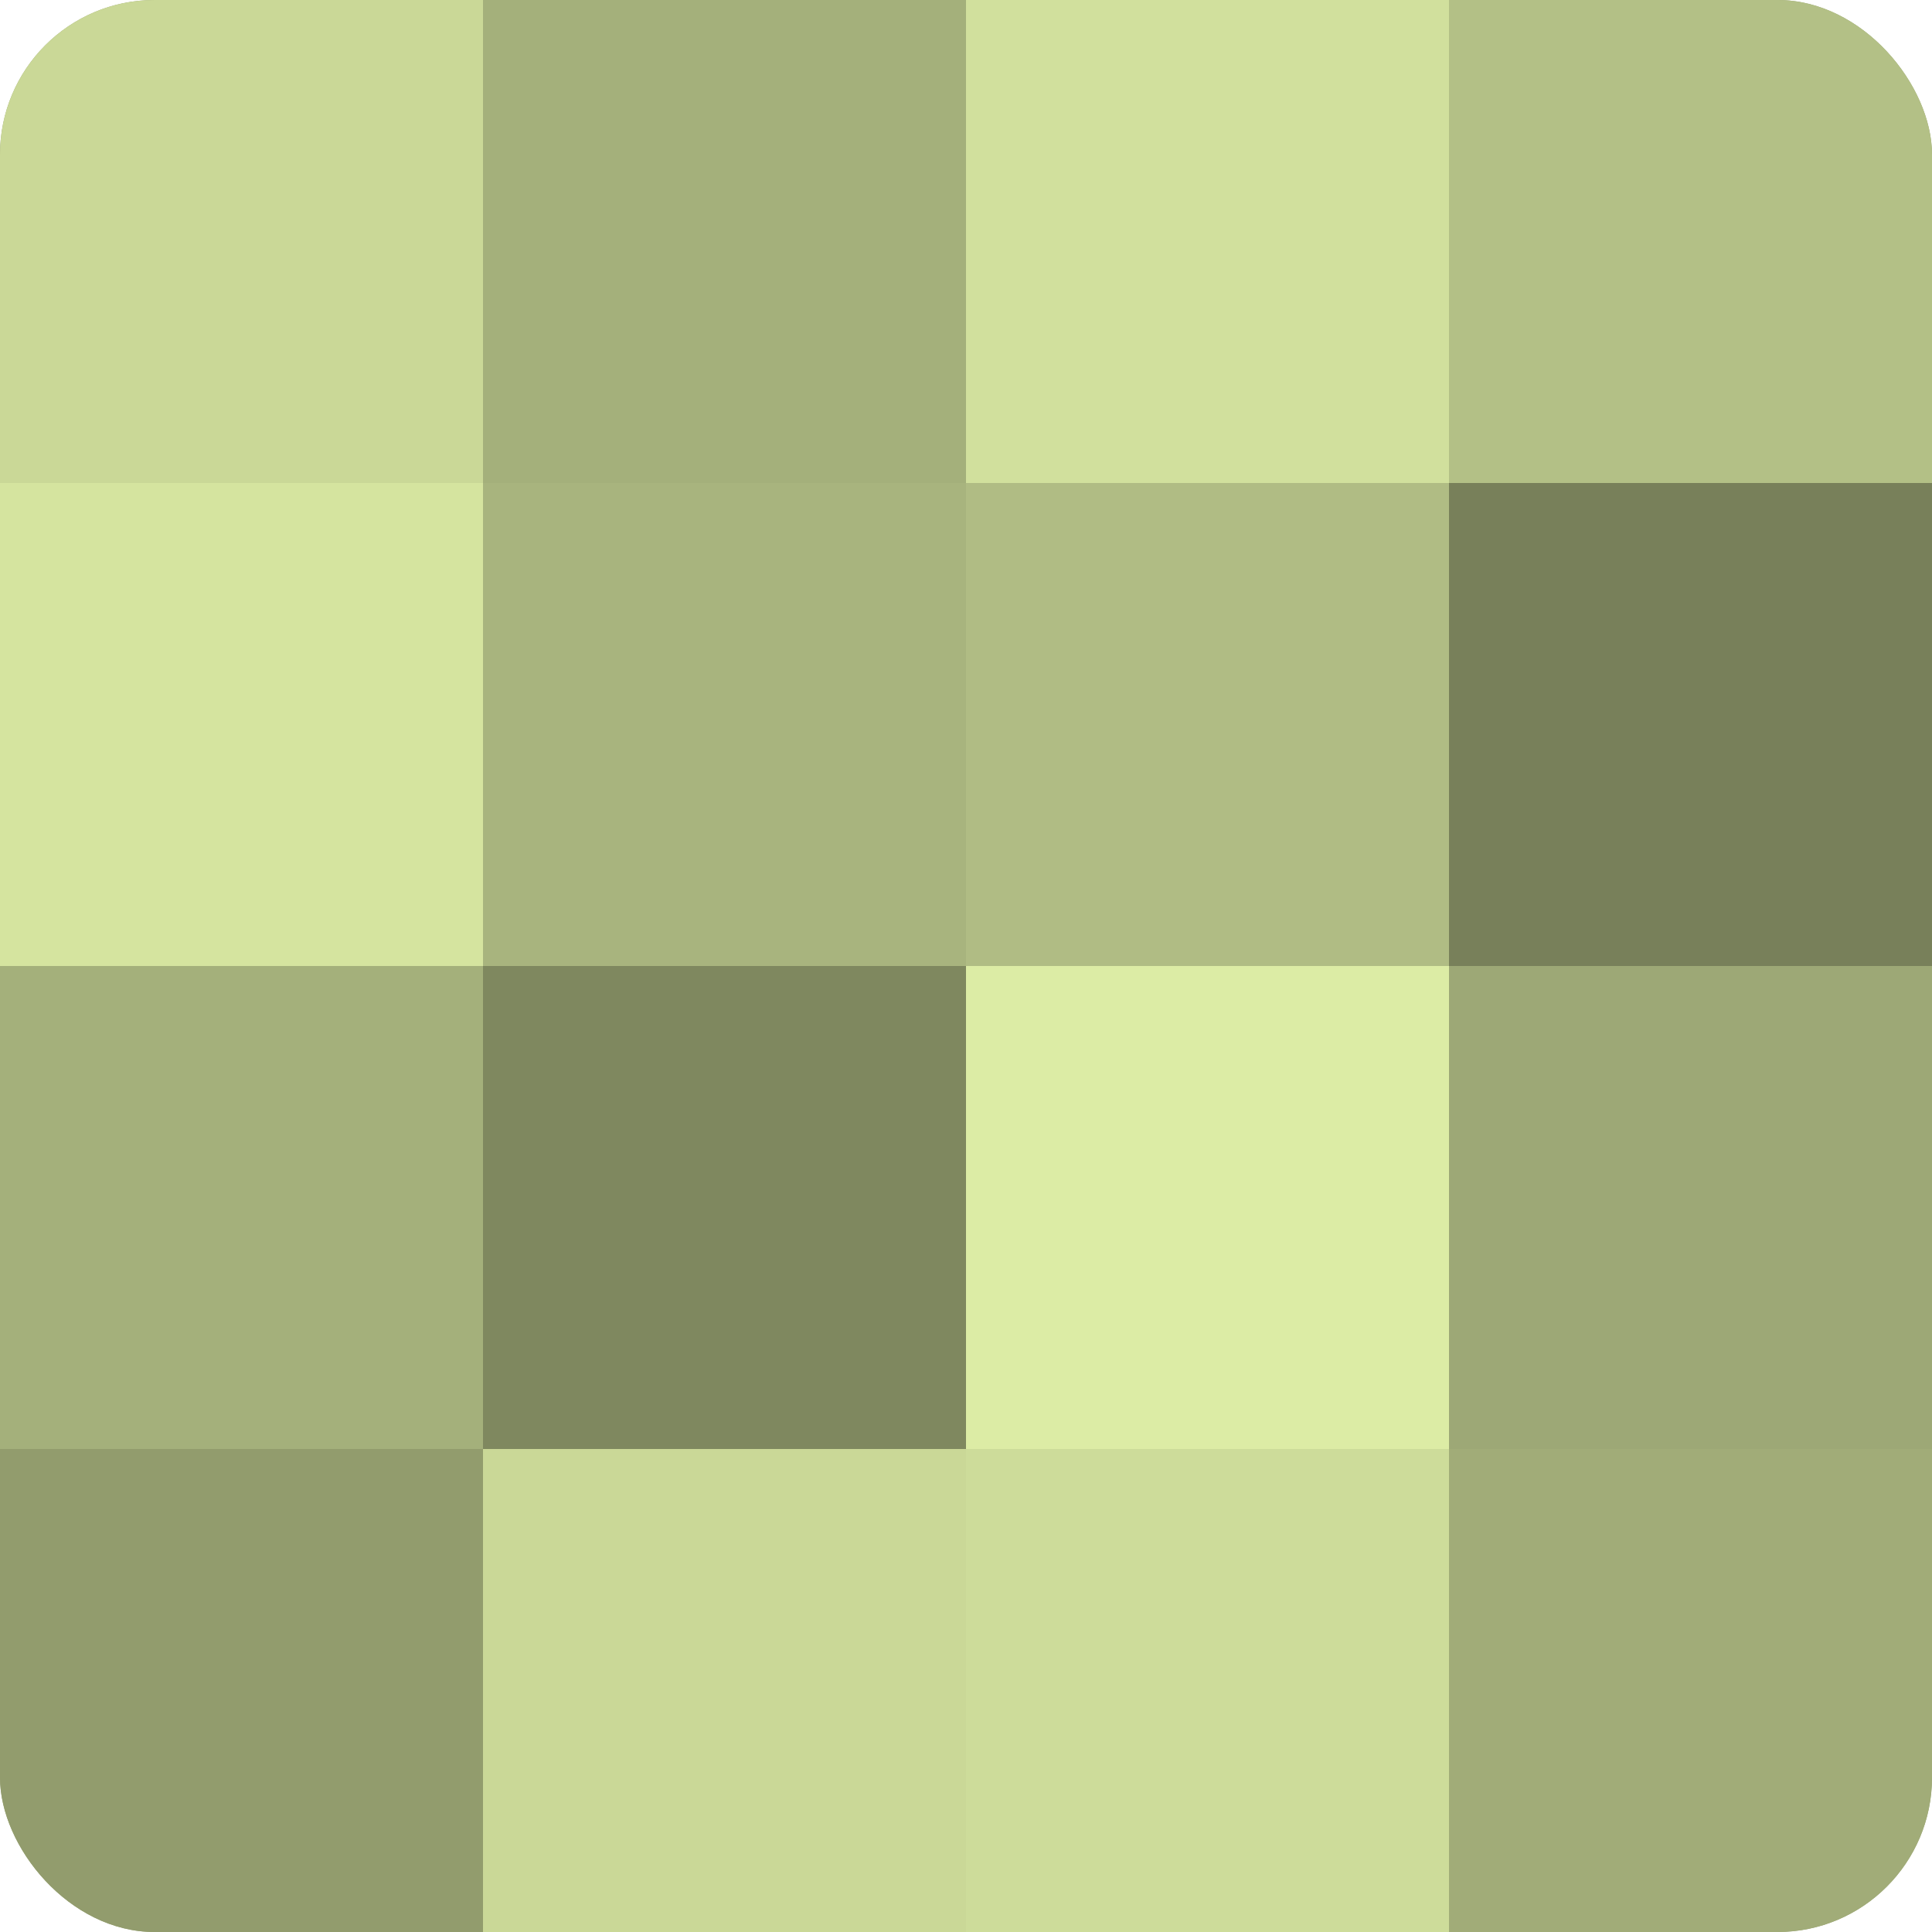
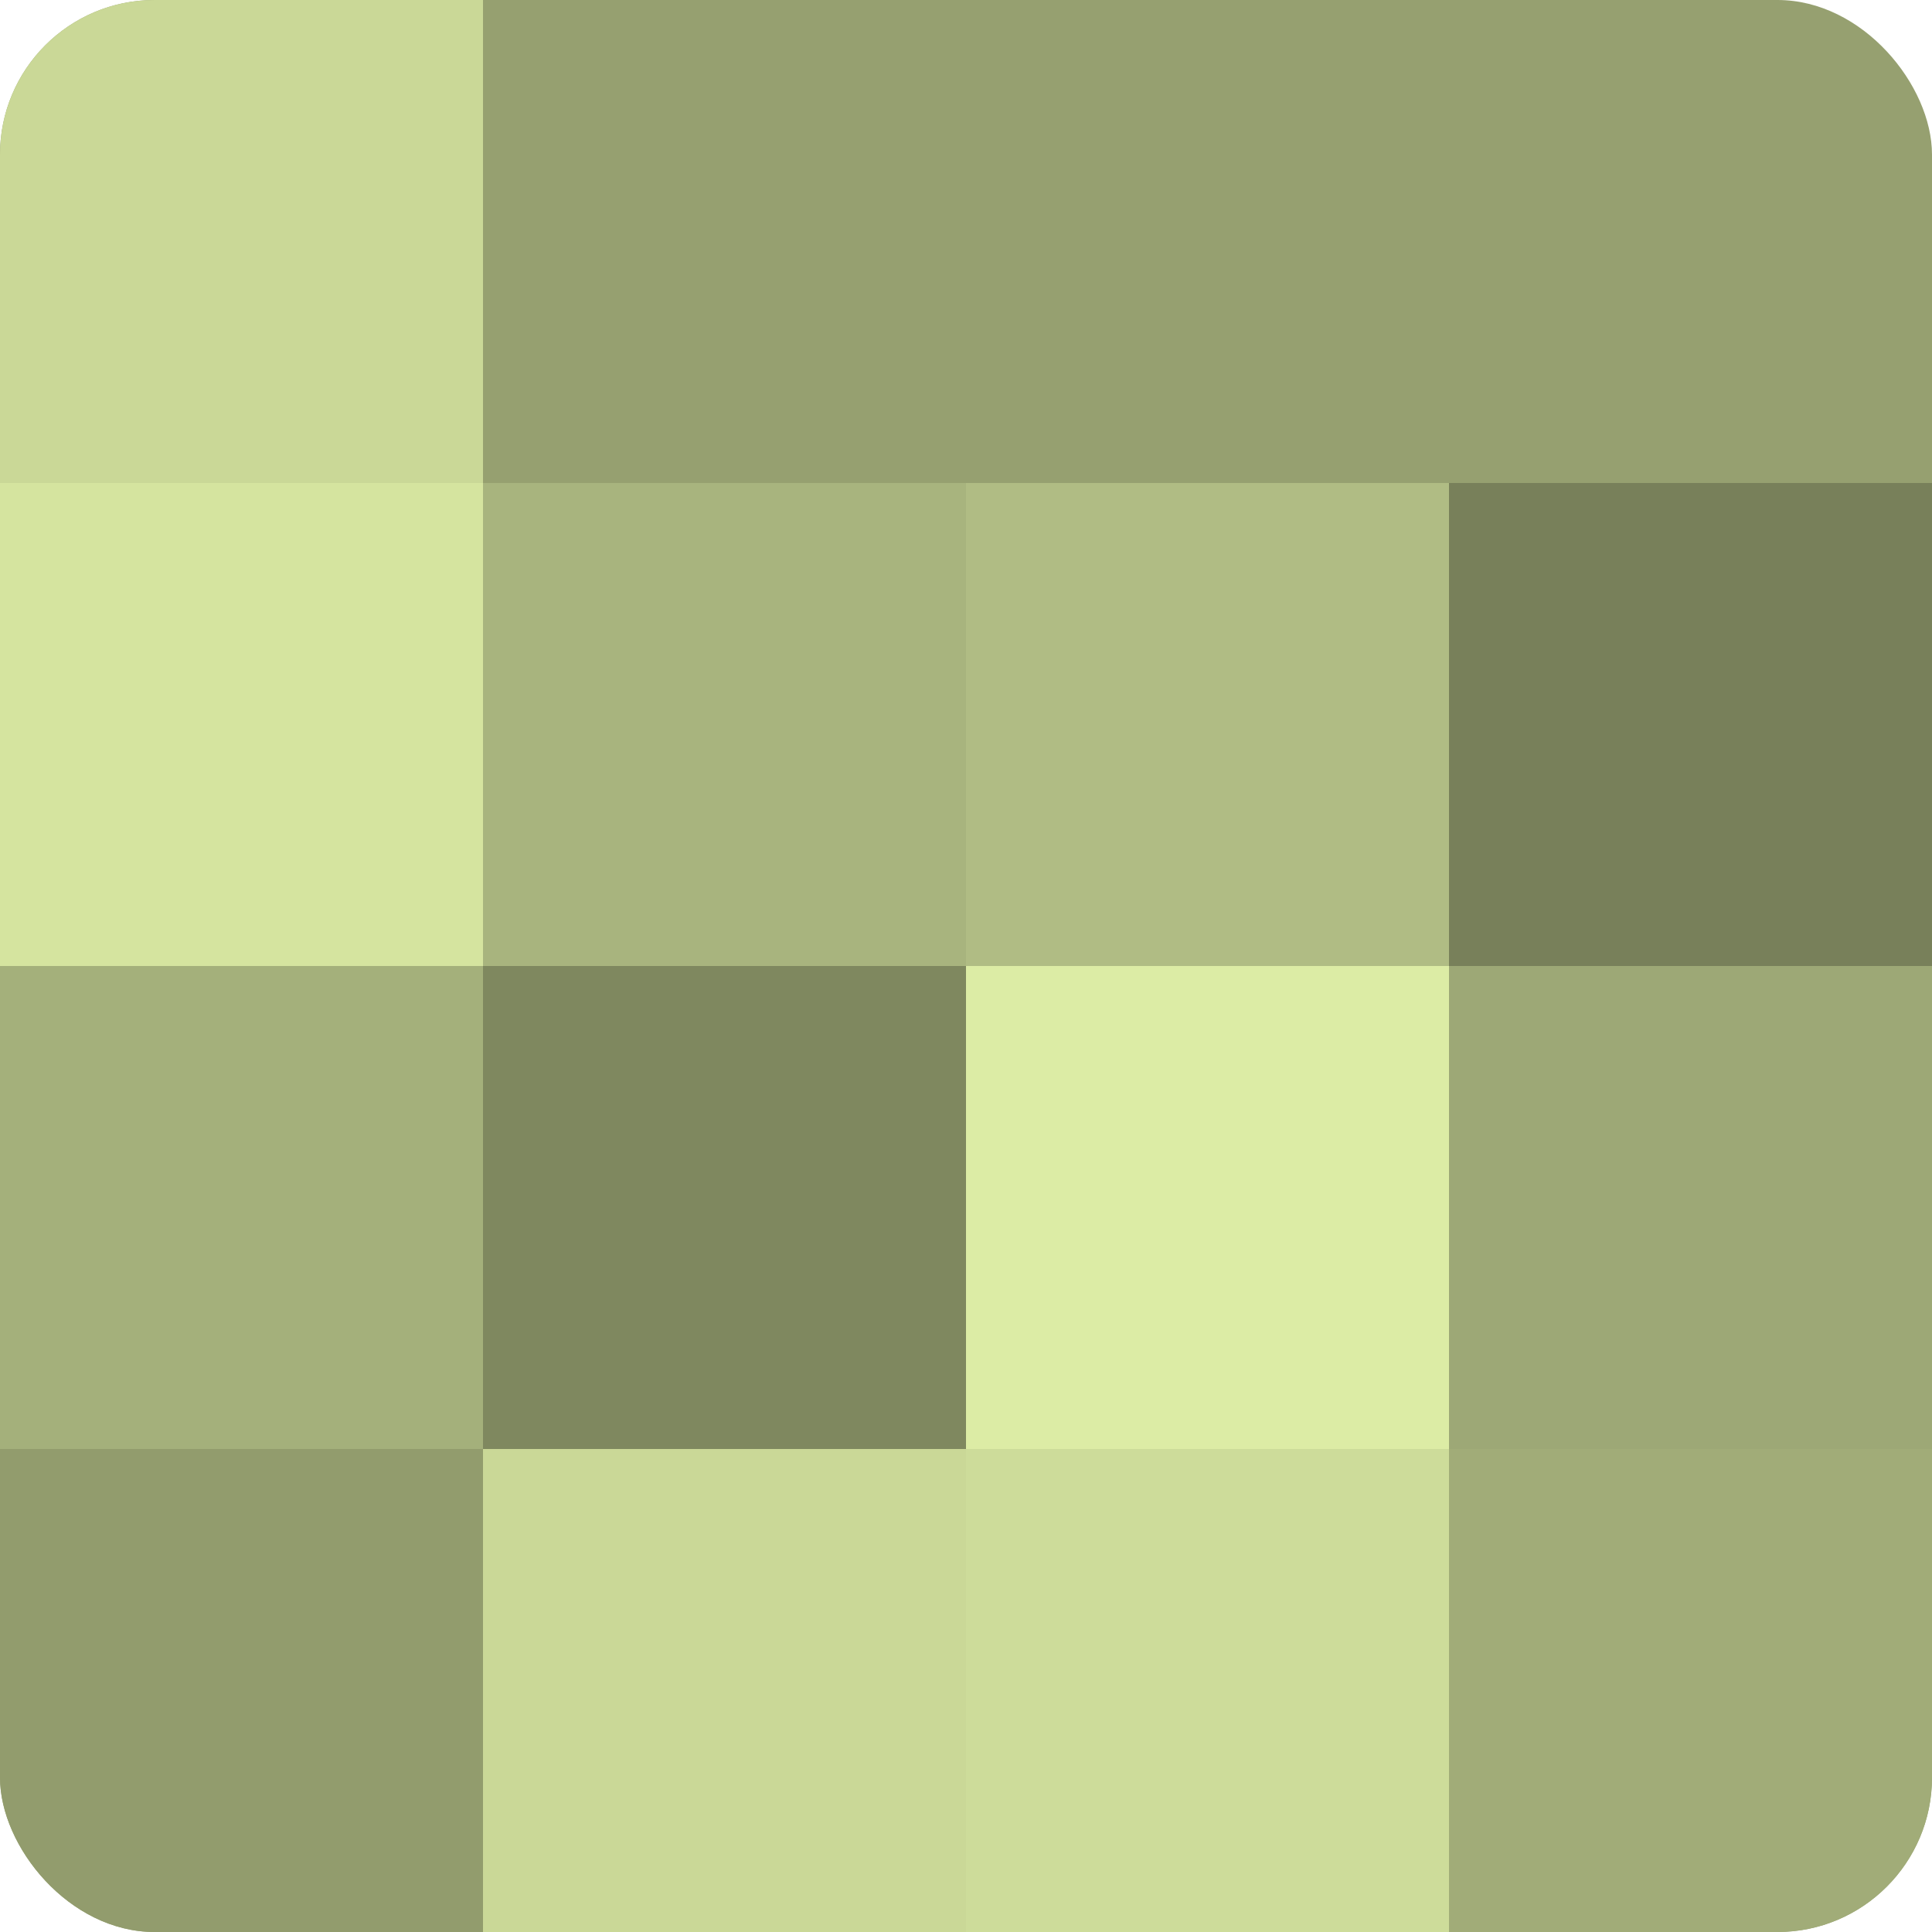
<svg xmlns="http://www.w3.org/2000/svg" width="60" height="60" viewBox="0 0 100 100" preserveAspectRatio="xMidYMid meet">
  <defs>
    <clipPath id="c" width="100" height="100">
      <rect width="100" height="100" rx="8" ry="8" />
    </clipPath>
  </defs>
  <g clip-path="url(#c)">
    <rect width="100" height="100" fill="#96a070" />
    <rect width="25" height="25" fill="#cad897" />
    <rect y="25" width="25" height="25" fill="#d5e49f" />
    <rect y="50" width="25" height="25" fill="#a4b07b" />
    <rect y="75" width="25" height="25" fill="#929c6d" />
-     <rect x="25" width="25" height="25" fill="#a4b07b" />
    <rect x="25" y="25" width="25" height="25" fill="#a8b47e" />
    <rect x="25" y="50" width="25" height="25" fill="#7f885f" />
    <rect x="25" y="75" width="25" height="25" fill="#cad897" />
-     <rect x="50" width="25" height="25" fill="#d1e09d" />
    <rect x="50" y="25" width="25" height="25" fill="#b0bc84" />
    <rect x="50" y="50" width="25" height="25" fill="#dceca5" />
    <rect x="50" y="75" width="25" height="25" fill="#cddc9a" />
-     <rect x="75" width="25" height="25" fill="#b3c086" />
    <rect x="75" y="25" width="25" height="25" fill="#78805a" />
    <rect x="75" y="50" width="25" height="25" fill="#9da876" />
    <rect x="75" y="75" width="25" height="25" fill="#a1ac78" />
  </g>
</svg>